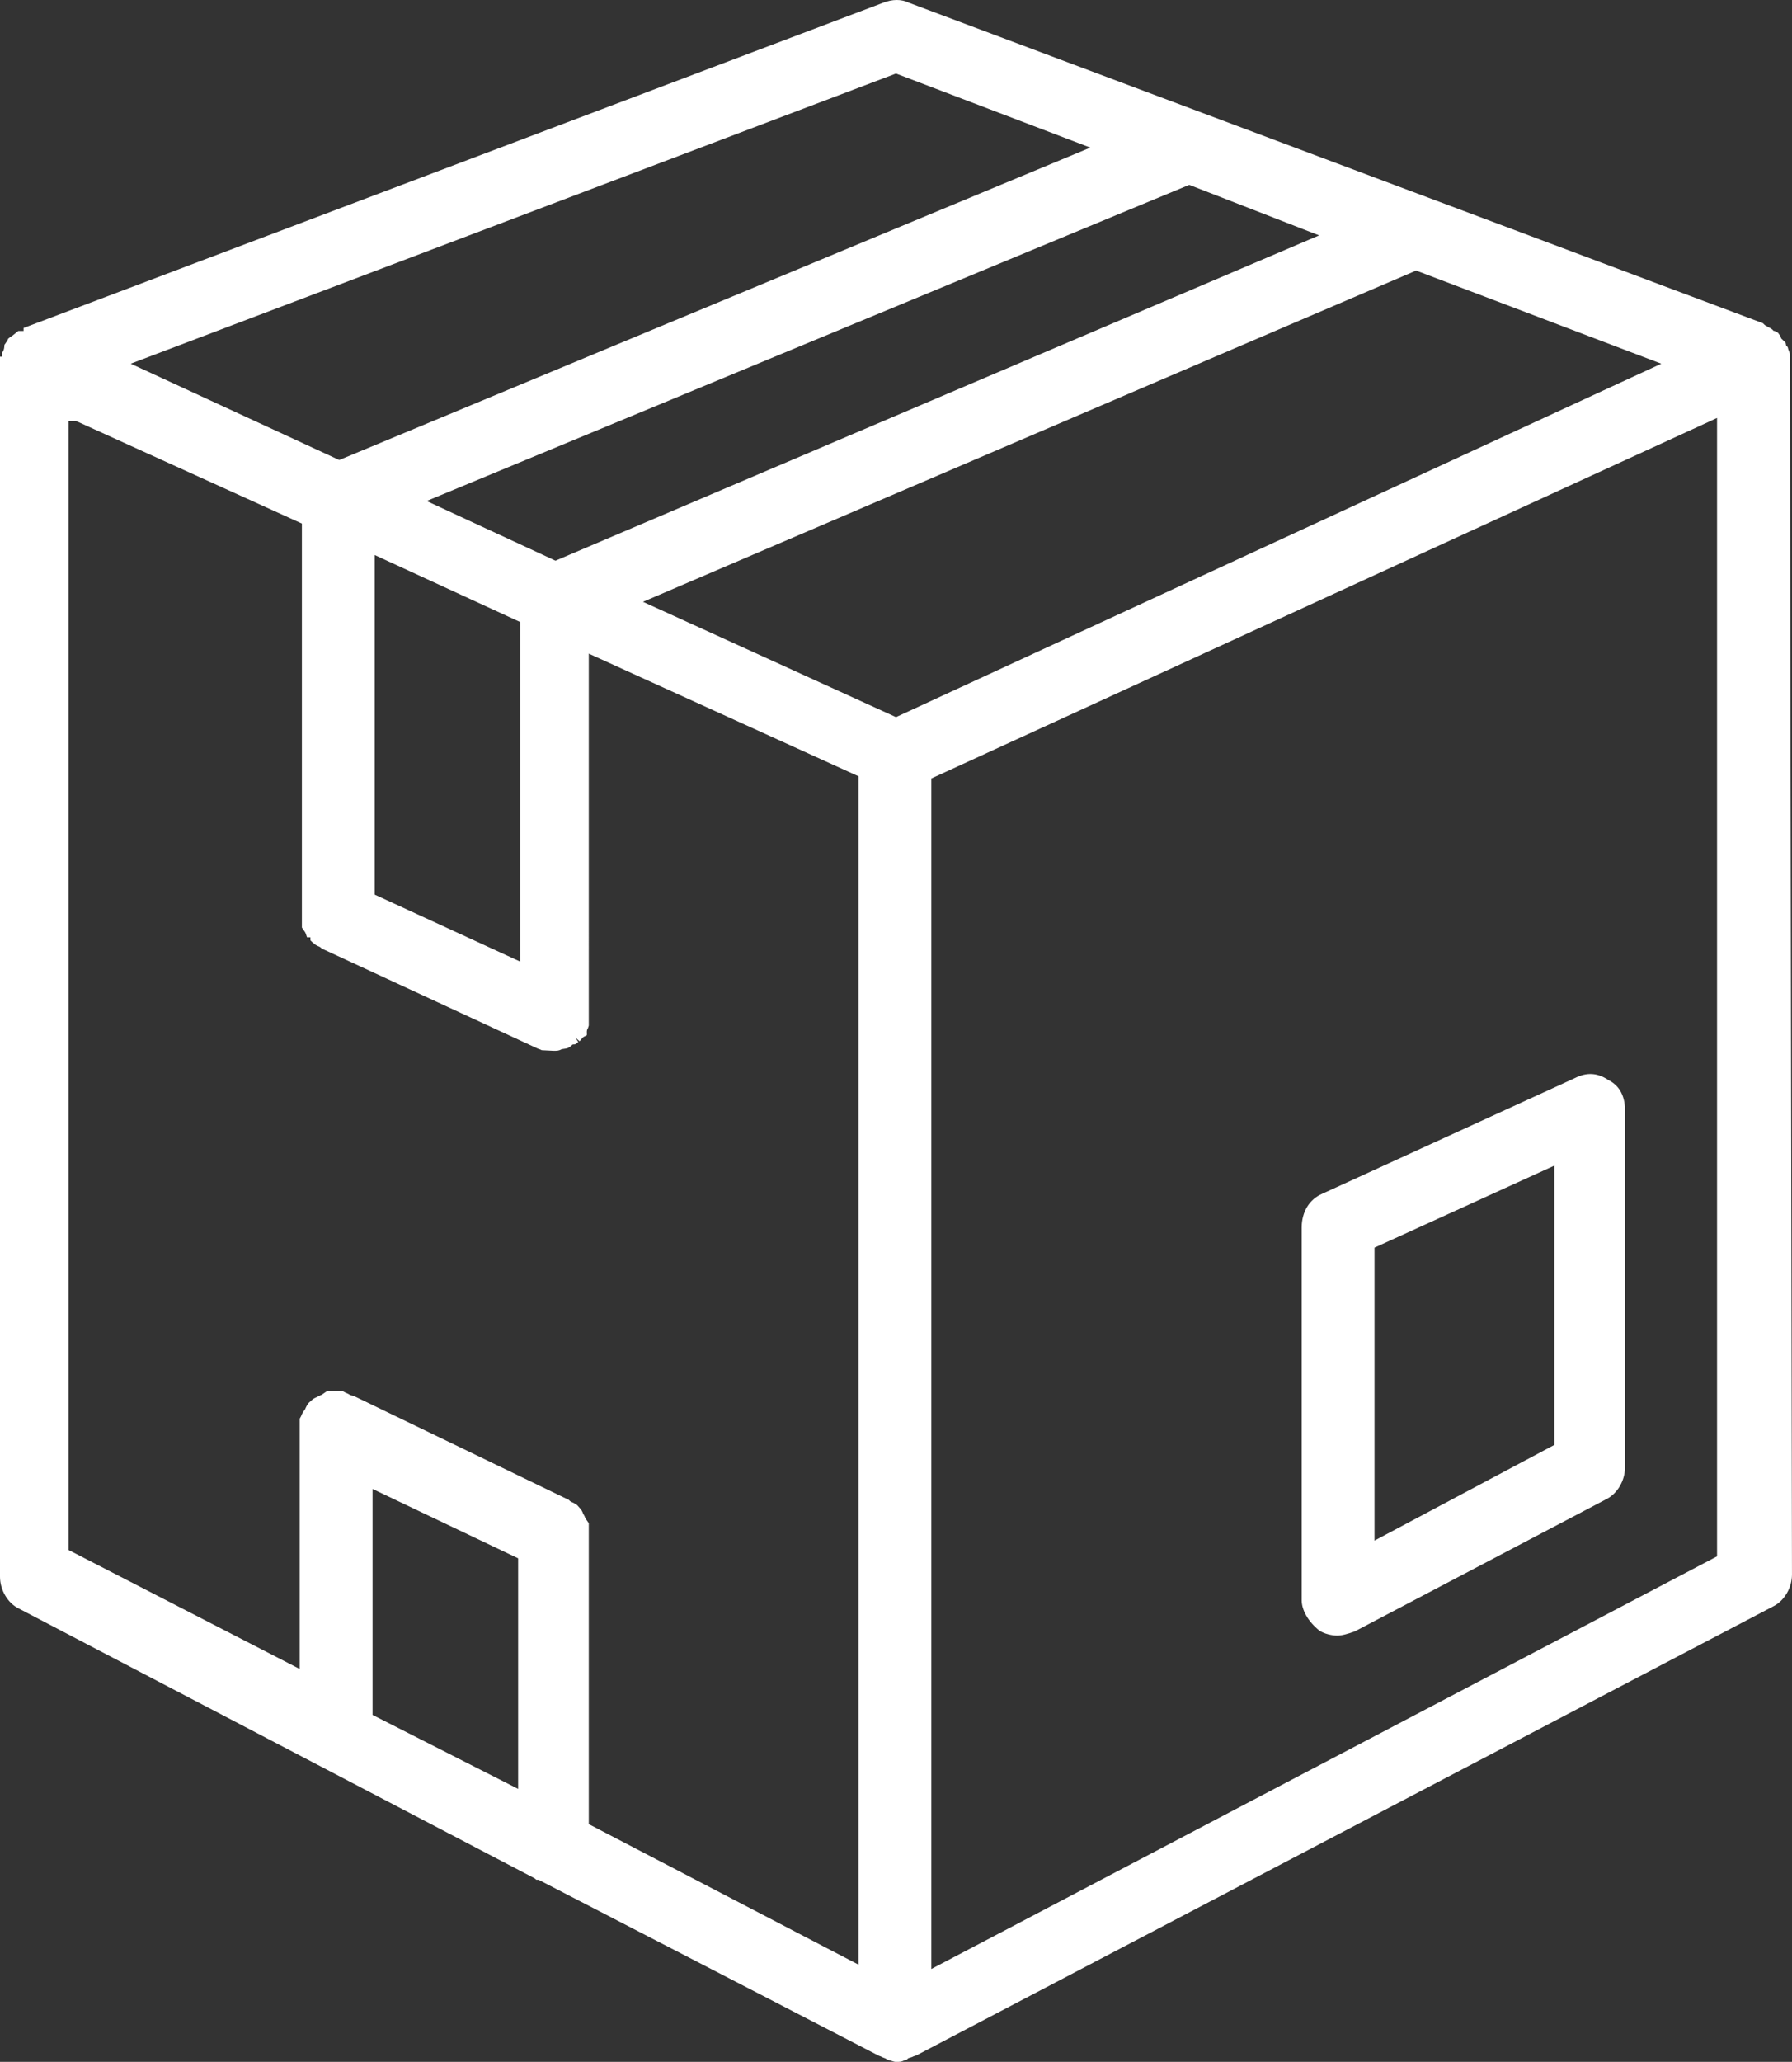
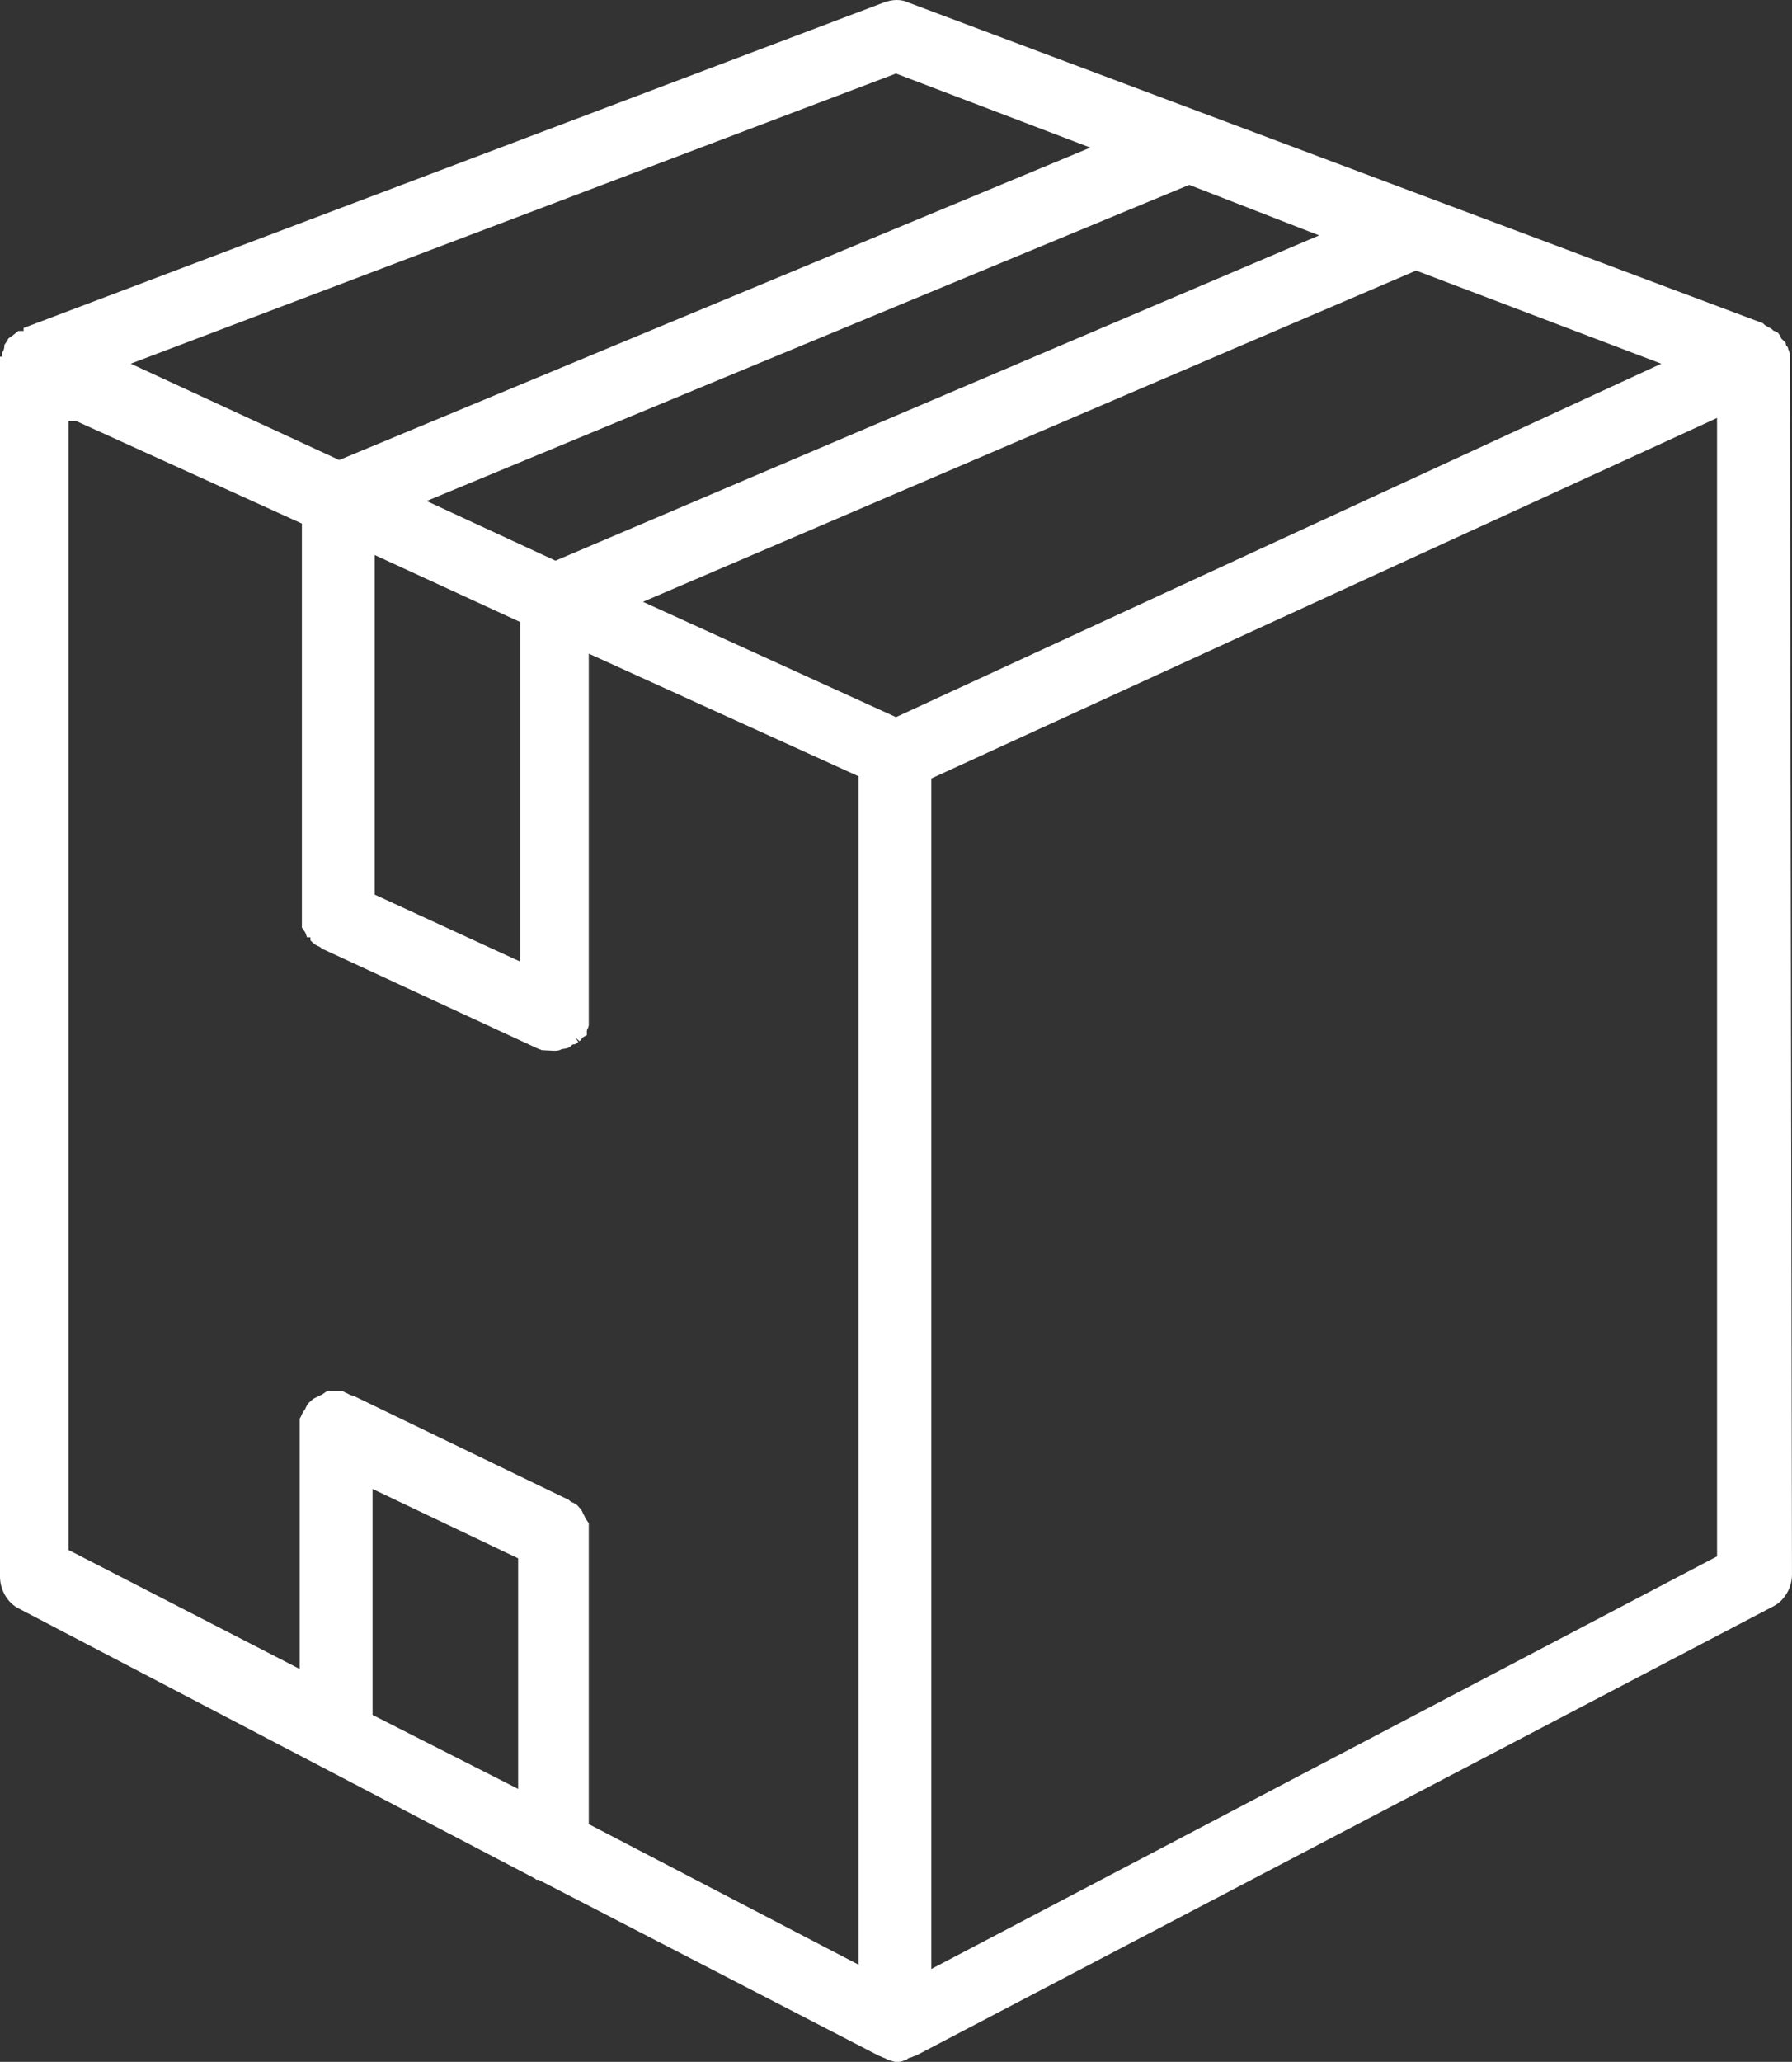
<svg xmlns="http://www.w3.org/2000/svg" version="1.1" id="Layer_1" x="0px" y="0px" viewBox="93 -25 83.7 96.249" enable-background="new 93 -25 83.7 96.249" xml:space="preserve">
  <rect x="93" y="-25" width="83.7" height="96.249" fill="#333333" stroke="none" />
  <g>
    <path fill="#FFFFFF" d="M176.6-8.199v-0.2c0-0.106-0.011-0.162-0.073-0.288L176.5-8.796l-0.072-0.073l-0.027-0.133l-0.21-0.204   l-0.019-0.084l-0.128-0.177l-0.153-0.084h-0.045l-0.078-0.078l-0.084-0.055c-0.053-0.021-0.096-0.048-0.172-0.094   c-0.048-0.021-0.091-0.051-0.125-0.087l-0.04-0.045l-39.909-14.967c-0.334-0.167-0.764-0.164-1.191,0.007L94.261-9.75L94.1-9.689   v0.139h-0.246l-0.299,0.239c-0.019,0.011-0.039,0.023-0.063,0.034L93.38-9.186L93.342-9.1l-0.136,0.2L93.2-8.807   c-0.005,0.082-0.026,0.152-0.062,0.209L93.1-8.538v0.189H93v56.95c0,0.615,0.355,1.223,0.858,1.475l24.106,12.602l0.089,0.072   h0.104l15.892,8.213c0.053,0.014,0.108,0.037,0.16,0.068l0.078,0.031c0.046,0.01,0.082,0.027,0.125,0.061l0.103,0.045   c0.065,0.012,0.119,0.031,0.167,0.047c0.066,0.021,0.111,0.035,0.168,0.035c0.195,0,0.247-0.002,0.388-0.072l0.109-0.027   l0.073-0.072l0.172-0.053c0.049-0.023,0.101-0.047,0.213-0.082l40.027-20.963c0.512-0.258,0.867-0.865,0.867-1.48L176.6-8.199z    M117.2,47.743v10.764l-6.799-3.453V44.505L117.2,47.743z M173.199-5.49v53.141L136.5,66.913V11.34l36.346-16.666L173.199-5.49z    M170.595-8.022l-35.64,16.449l-0.104,0.049l-11.819-5.383l36.019-15.423l0.094-0.039L170.595-8.022z M120.359,45.898   c-0.021-0.029-0.035-0.062-0.044-0.094l-0.041-0.082c-0.029-0.039-0.048-0.076-0.059-0.119l-0.042-0.084   c-0.013-0.016-0.026-0.037-0.038-0.061l-0.175-0.195l-0.069-0.049c-0.026-0.012-0.049-0.027-0.067-0.041l-0.075-0.037   c-0.07-0.021-0.133-0.062-0.175-0.117l-10.044-4.852l-0.078-0.023c-0.068-0.008-0.114-0.027-0.168-0.068l-0.089-0.043   c-0.031-0.008-0.057-0.02-0.087-0.039l-0.081-0.043h-0.773l-0.203,0.141c-0.031,0.02-0.063,0.035-0.098,0.045l-0.082,0.041   c-0.038,0.027-0.078,0.049-0.12,0.059l-0.077,0.039c-0.018,0.014-0.04,0.027-0.065,0.041l-0.196,0.176l-0.048,0.066   c-0.013,0.027-0.028,0.049-0.041,0.068l-0.039,0.076c-0.015,0.053-0.043,0.102-0.079,0.141l-0.038,0.057   c-0.011,0.021-0.024,0.043-0.041,0.064l-0.043,0.088c-0.01,0.035-0.022,0.062-0.041,0.092L107,41.224v11.686l-10.665-5.488   L96.2,47.353V-5.349h0.35L107.1-0.56v18.858l0.14,0.202c0.018,0.027,0.032,0.055,0.042,0.084l0.056,0.167l0.162,0.003v0.143   l0.074,0.073l0.134,0.115c0.027,0.014,0.049,0.028,0.069,0.042l0.074,0.038c0.07,0.022,0.132,0.062,0.174,0.113l10.116,4.682   c0.062,0.014,0.115,0.038,0.162,0.063l0.547,0.028c0.196,0,0.248-0.003,0.388-0.074l0.169-0.027l0.096-0.019   c0.046-0.02,0.116-0.059,0.165-0.102l0.077-0.071l0.112-0.007l0.154-0.107l-0.138-0.209l0.197,0.171l0.081-0.087   c0.03-0.055,0.074-0.098,0.128-0.127l0.133-0.072l-0.003-0.154c-0.001-0.058,0.015-0.113,0.05-0.166l0.041-0.124V5.512l12.6,5.726   v55.474l-12.6-6.561V46.103L120.359,45.898z M110.5,16.76V0.909l6.8,3.13V19.89L110.5,16.76z M112.927-1.613l35.527-14.719   l0.093-0.038l6.066,2.359L119.048,1.13l-0.102,0.044L112.927-1.613z M108.947-3.569l-0.102,0.042l-9.739-4.496l35.655-13.511   l0.089-0.033l9.076,3.457L108.947-3.569z" />
-     <path fill="#FFFFFF" d="M154.626,51.118c0.231,0.152,0.59,0.232,0.824,0.232c0.238,0,0.484-0.076,0.819-0.191l11.76-6.178   c0.513-0.256,0.871-0.865,0.871-1.482V26.801c0-0.372-0.099-1.045-0.762-1.377l-0.027-0.016c-0.506-0.336-1.003-0.357-1.542-0.088   l-11.81,5.405c-0.601,0.257-0.96,0.846-0.96,1.575v17.4C153.8,50.167,154.109,50.706,154.626,51.118 M157.2,46.915V33.24   l8.399-3.828V42.45L157.2,46.915z" />
  </g>
</svg>